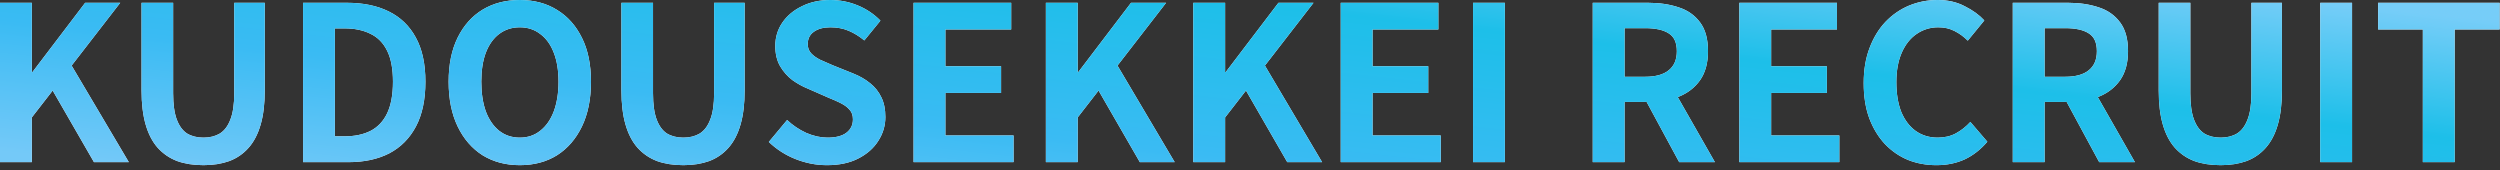
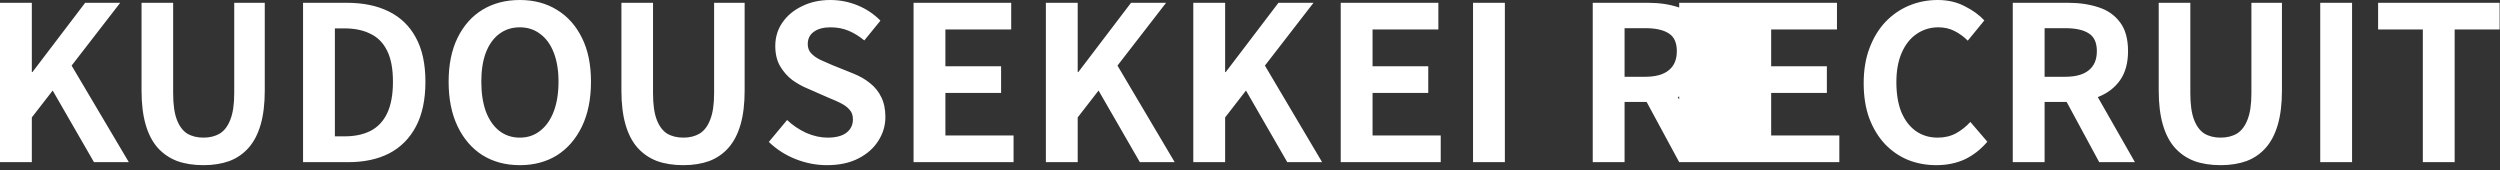
<svg xmlns="http://www.w3.org/2000/svg" width="279" height="19" viewBox="0 0 279 19" fill="none">
  <rect x="0" y="0" width="279" height="19" fill="#333333" stroke="none" />
-   <path d="M0 18.096V0.312H3.552V8.04H3.624L9.504 0.312H13.416L7.992 7.32L14.376 18.096H10.488L5.88 10.104L3.552 13.104V18.096H0ZM22.708 18.432C21.604 18.432 20.628 18.28 19.78 17.976C18.932 17.656 18.204 17.16 17.596 16.488C17.004 15.816 16.556 14.952 16.252 13.896C15.948 12.84 15.796 11.576 15.796 10.104V0.312H19.324V10.416C19.324 11.648 19.46 12.624 19.732 13.344C20.004 14.064 20.388 14.584 20.884 14.904C21.396 15.208 22.004 15.36 22.708 15.36C23.412 15.36 24.02 15.208 24.532 14.904C25.044 14.584 25.436 14.064 25.708 13.344C25.996 12.624 26.14 11.648 26.14 10.416V0.312H29.548V10.104C29.548 11.576 29.396 12.84 29.092 13.896C28.788 14.952 28.34 15.816 27.748 16.488C27.156 17.16 26.436 17.656 25.588 17.976C24.74 18.28 23.78 18.432 22.708 18.432ZM33.821 18.096V0.312H38.693C40.517 0.312 42.077 0.632 43.373 1.272C44.685 1.912 45.693 2.88 46.397 4.176C47.117 5.472 47.477 7.12 47.477 9.12C47.477 11.12 47.125 12.784 46.421 14.112C45.717 15.44 44.725 16.44 43.445 17.112C42.165 17.768 40.645 18.096 38.885 18.096H33.821ZM37.373 15.216H38.453C39.573 15.216 40.533 15.016 41.333 14.616C42.149 14.2 42.773 13.544 43.205 12.648C43.637 11.736 43.853 10.56 43.853 9.12C43.853 7.68 43.637 6.528 43.205 5.664C42.773 4.784 42.149 4.152 41.333 3.768C40.533 3.368 39.573 3.168 38.453 3.168H37.373V15.216ZM58.01 18.432C56.441 18.432 55.057 18.064 53.858 17.328C52.673 16.576 51.745 15.504 51.074 14.112C50.401 12.72 50.066 11.056 50.066 9.12C50.066 7.2 50.401 5.56 51.074 4.2C51.745 2.84 52.673 1.8 53.858 1.08C55.057 0.36 56.441 8.10623e-06 58.01 8.10623e-06C59.593 8.10623e-06 60.977 0.368 62.161 1.104C63.346 1.824 64.273 2.864 64.945 4.224C65.618 5.568 65.954 7.2 65.954 9.12C65.954 11.056 65.618 12.72 64.945 14.112C64.273 15.504 63.346 16.576 62.161 17.328C60.977 18.064 59.593 18.432 58.01 18.432ZM58.01 15.36C58.889 15.36 59.65 15.104 60.289 14.592C60.946 14.08 61.45 13.36 61.801 12.432C62.154 11.488 62.33 10.384 62.33 9.12C62.33 7.856 62.154 6.776 61.801 5.88C61.45 4.968 60.946 4.272 60.289 3.792C59.65 3.296 58.889 3.048 58.01 3.048C57.13 3.048 56.361 3.296 55.706 3.792C55.066 4.272 54.569 4.968 54.218 5.88C53.882 6.776 53.714 7.856 53.714 9.12C53.714 10.384 53.882 11.488 54.218 12.432C54.569 13.36 55.066 14.08 55.706 14.592C56.361 15.104 57.13 15.36 58.01 15.36ZM76.262 18.432C75.158 18.432 74.182 18.28 73.334 17.976C72.486 17.656 71.758 17.16 71.15 16.488C70.558 15.816 70.11 14.952 69.806 13.896C69.502 12.84 69.35 11.576 69.35 10.104V0.312H72.878V10.416C72.878 11.648 73.014 12.624 73.286 13.344C73.558 14.064 73.942 14.584 74.438 14.904C74.95 15.208 75.558 15.36 76.262 15.36C76.966 15.36 77.574 15.208 78.086 14.904C78.598 14.584 78.99 14.064 79.262 13.344C79.55 12.624 79.694 11.648 79.694 10.416V0.312H83.102V10.104C83.102 11.576 82.95 12.84 82.646 13.896C82.342 14.952 81.894 15.816 81.302 16.488C80.71 17.16 79.99 17.656 79.142 17.976C78.294 18.28 77.334 18.432 76.262 18.432ZM92.281 18.432C91.097 18.432 89.937 18.208 88.801 17.76C87.665 17.312 86.665 16.672 85.801 15.84L87.841 13.392C88.465 13.984 89.177 14.464 89.977 14.832C90.793 15.184 91.585 15.36 92.353 15.36C93.281 15.36 93.985 15.176 94.465 14.808C94.945 14.44 95.185 13.944 95.185 13.32C95.185 12.872 95.065 12.52 94.825 12.264C94.601 11.992 94.289 11.752 93.889 11.544C93.489 11.336 93.025 11.128 92.497 10.92L90.145 9.888C89.553 9.648 88.977 9.328 88.417 8.928C87.873 8.512 87.417 7.992 87.049 7.368C86.697 6.744 86.521 6 86.521 5.136C86.521 4.16 86.785 3.288 87.313 2.52C87.841 1.752 88.569 1.144 89.497 0.696C90.425 0.232 91.481 8.10623e-06 92.665 8.10623e-06C93.721 8.10623e-06 94.737 0.2 95.713 0.6C96.689 1 97.537 1.568 98.257 2.304L96.457 4.512C95.897 4.048 95.313 3.688 94.705 3.432C94.097 3.176 93.417 3.048 92.665 3.048C91.897 3.048 91.281 3.216 90.817 3.552C90.369 3.872 90.145 4.328 90.145 4.92C90.145 5.336 90.273 5.68 90.529 5.952C90.785 6.224 91.121 6.464 91.537 6.672C91.953 6.864 92.409 7.064 92.905 7.272L95.233 8.208C95.953 8.496 96.577 8.856 97.105 9.288C97.649 9.72 98.065 10.24 98.353 10.848C98.657 11.456 98.809 12.192 98.809 13.056C98.809 14.016 98.545 14.904 98.017 15.72C97.505 16.536 96.761 17.192 95.785 17.688C94.825 18.184 93.657 18.432 92.281 18.432ZM101.954 18.096V0.312H112.85V3.288H105.506V7.392H111.722V10.368H105.506V15.12H113.114V18.096H101.954ZM116.719 18.096V0.312H120.271V8.04H120.343L126.223 0.312H130.135L124.711 7.32L131.095 18.096H127.207L122.599 10.104L120.271 13.104V18.096H116.719ZM133.172 18.096V0.312H136.724V8.04H136.796L142.676 0.312H146.588L141.164 7.32L147.548 18.096H143.66L139.052 10.104L136.724 13.104V18.096H133.172ZM149.625 18.096V0.312H160.521V3.288H153.177V7.392H159.393V10.368H153.177V15.12H160.785V18.096H149.625ZM164.391 18.096V0.312H167.943V18.096H164.391ZM177.75 18.096V0.312H183.918C185.182 0.312 186.318 0.48 187.326 0.816C188.334 1.136 189.134 1.696 189.726 2.496C190.318 3.28 190.614 4.352 190.614 5.712C190.614 7.024 190.318 8.104 189.726 8.952C189.134 9.784 188.334 10.4 187.326 10.8C186.318 11.184 185.182 11.376 183.918 11.376H181.302V18.096H177.75ZM181.302 8.568H183.606C184.758 8.568 185.63 8.328 186.222 7.848C186.83 7.368 187.134 6.656 187.134 5.712C187.134 4.752 186.83 4.088 186.222 3.72C185.63 3.336 184.758 3.144 183.606 3.144H181.302V8.568ZM187.398 18.096L183.27 10.464L185.766 8.256L191.382 18.096H187.398ZM194.11 18.096V0.312H205.006V3.288H197.662V7.392H203.878V10.368H197.662V15.12H205.27V18.096H194.11ZM216.099 18.432C214.979 18.432 213.931 18.24 212.955 17.856C211.979 17.456 211.115 16.864 210.363 16.08C209.627 15.296 209.043 14.336 208.611 13.2C208.195 12.064 207.987 10.76 207.987 9.288C207.987 7.816 208.203 6.512 208.635 5.376C209.067 4.224 209.659 3.248 210.411 2.448C211.179 1.648 212.059 1.04 213.051 0.624C214.059 0.208 215.123 8.10623e-06 216.243 8.10623e-06C217.379 8.10623e-06 218.387 0.232 219.267 0.696C220.163 1.144 220.891 1.672 221.451 2.28L219.603 4.536C219.155 4.088 218.659 3.728 218.115 3.456C217.587 3.184 216.987 3.048 216.315 3.048C215.419 3.048 214.611 3.296 213.891 3.792C213.187 4.272 212.635 4.968 212.235 5.88C211.835 6.792 211.635 7.888 211.635 9.168C211.635 10.464 211.819 11.576 212.187 12.504C212.571 13.416 213.107 14.12 213.795 14.616C214.499 15.112 215.315 15.36 216.243 15.36C217.011 15.36 217.691 15.2 218.283 14.88C218.891 14.544 219.427 14.12 219.891 13.608L221.787 15.816C221.051 16.68 220.211 17.336 219.267 17.784C218.323 18.216 217.267 18.432 216.099 18.432ZM224.625 18.096V0.312H230.793C232.057 0.312 233.193 0.48 234.201 0.816C235.209 1.136 236.009 1.696 236.601 2.496C237.193 3.28 237.489 4.352 237.489 5.712C237.489 7.024 237.193 8.104 236.601 8.952C236.009 9.784 235.209 10.4 234.201 10.8C233.193 11.184 232.057 11.376 230.793 11.376H228.177V18.096H224.625ZM228.177 8.568H230.481C231.633 8.568 232.505 8.328 233.097 7.848C233.705 7.368 234.009 6.656 234.009 5.712C234.009 4.752 233.705 4.088 233.097 3.72C232.505 3.336 231.633 3.144 230.481 3.144H228.177V8.568ZM234.273 18.096L230.145 10.464L232.641 8.256L238.257 18.096H234.273ZM247.825 18.432C246.721 18.432 245.745 18.28 244.897 17.976C244.049 17.656 243.321 17.16 242.713 16.488C242.121 15.816 241.673 14.952 241.369 13.896C241.065 12.84 240.913 11.576 240.913 10.104V0.312H244.441V10.416C244.441 11.648 244.577 12.624 244.849 13.344C245.121 14.064 245.505 14.584 246.001 14.904C246.513 15.208 247.121 15.36 247.825 15.36C248.529 15.36 249.137 15.208 249.649 14.904C250.161 14.584 250.553 14.064 250.825 13.344C251.113 12.624 251.257 11.648 251.257 10.416V0.312H254.665V10.104C254.665 11.576 254.513 12.84 254.209 13.896C253.905 14.952 253.457 15.816 252.865 16.488C252.273 17.16 251.553 17.656 250.705 17.976C249.857 18.28 248.897 18.432 247.825 18.432ZM258.938 18.096V0.312H262.49V18.096H258.938ZM270.388 18.096V3.288H265.396V0.312H278.956V3.288H273.94V18.096H270.388Z" fill="white" />
-   <path d="M0 18.096V0.312H3.552V8.04H3.624L9.504 0.312H13.416L7.992 7.32L14.376 18.096H10.488L5.88 10.104L3.552 13.104V18.096H0ZM22.708 18.432C21.604 18.432 20.628 18.28 19.78 17.976C18.932 17.656 18.204 17.16 17.596 16.488C17.004 15.816 16.556 14.952 16.252 13.896C15.948 12.84 15.796 11.576 15.796 10.104V0.312H19.324V10.416C19.324 11.648 19.46 12.624 19.732 13.344C20.004 14.064 20.388 14.584 20.884 14.904C21.396 15.208 22.004 15.36 22.708 15.36C23.412 15.36 24.02 15.208 24.532 14.904C25.044 14.584 25.436 14.064 25.708 13.344C25.996 12.624 26.14 11.648 26.14 10.416V0.312H29.548V10.104C29.548 11.576 29.396 12.84 29.092 13.896C28.788 14.952 28.34 15.816 27.748 16.488C27.156 17.16 26.436 17.656 25.588 17.976C24.74 18.28 23.78 18.432 22.708 18.432ZM33.821 18.096V0.312H38.693C40.517 0.312 42.077 0.632 43.373 1.272C44.685 1.912 45.693 2.88 46.397 4.176C47.117 5.472 47.477 7.12 47.477 9.12C47.477 11.12 47.125 12.784 46.421 14.112C45.717 15.44 44.725 16.44 43.445 17.112C42.165 17.768 40.645 18.096 38.885 18.096H33.821ZM37.373 15.216H38.453C39.573 15.216 40.533 15.016 41.333 14.616C42.149 14.2 42.773 13.544 43.205 12.648C43.637 11.736 43.853 10.56 43.853 9.12C43.853 7.68 43.637 6.528 43.205 5.664C42.773 4.784 42.149 4.152 41.333 3.768C40.533 3.368 39.573 3.168 38.453 3.168H37.373V15.216ZM58.01 18.432C56.441 18.432 55.057 18.064 53.858 17.328C52.673 16.576 51.745 15.504 51.074 14.112C50.401 12.72 50.066 11.056 50.066 9.12C50.066 7.2 50.401 5.56 51.074 4.2C51.745 2.84 52.673 1.8 53.858 1.08C55.057 0.36 56.441 8.10623e-06 58.01 8.10623e-06C59.593 8.10623e-06 60.977 0.368 62.161 1.104C63.346 1.824 64.273 2.864 64.945 4.224C65.618 5.568 65.954 7.2 65.954 9.12C65.954 11.056 65.618 12.72 64.945 14.112C64.273 15.504 63.346 16.576 62.161 17.328C60.977 18.064 59.593 18.432 58.01 18.432ZM58.01 15.36C58.889 15.36 59.65 15.104 60.289 14.592C60.946 14.08 61.45 13.36 61.801 12.432C62.154 11.488 62.33 10.384 62.33 9.12C62.33 7.856 62.154 6.776 61.801 5.88C61.45 4.968 60.946 4.272 60.289 3.792C59.65 3.296 58.889 3.048 58.01 3.048C57.13 3.048 56.361 3.296 55.706 3.792C55.066 4.272 54.569 4.968 54.218 5.88C53.882 6.776 53.714 7.856 53.714 9.12C53.714 10.384 53.882 11.488 54.218 12.432C54.569 13.36 55.066 14.08 55.706 14.592C56.361 15.104 57.13 15.36 58.01 15.36ZM76.262 18.432C75.158 18.432 74.182 18.28 73.334 17.976C72.486 17.656 71.758 17.16 71.15 16.488C70.558 15.816 70.11 14.952 69.806 13.896C69.502 12.84 69.35 11.576 69.35 10.104V0.312H72.878V10.416C72.878 11.648 73.014 12.624 73.286 13.344C73.558 14.064 73.942 14.584 74.438 14.904C74.95 15.208 75.558 15.36 76.262 15.36C76.966 15.36 77.574 15.208 78.086 14.904C78.598 14.584 78.99 14.064 79.262 13.344C79.55 12.624 79.694 11.648 79.694 10.416V0.312H83.102V10.104C83.102 11.576 82.95 12.84 82.646 13.896C82.342 14.952 81.894 15.816 81.302 16.488C80.71 17.16 79.99 17.656 79.142 17.976C78.294 18.28 77.334 18.432 76.262 18.432ZM92.281 18.432C91.097 18.432 89.937 18.208 88.801 17.76C87.665 17.312 86.665 16.672 85.801 15.84L87.841 13.392C88.465 13.984 89.177 14.464 89.977 14.832C90.793 15.184 91.585 15.36 92.353 15.36C93.281 15.36 93.985 15.176 94.465 14.808C94.945 14.44 95.185 13.944 95.185 13.32C95.185 12.872 95.065 12.52 94.825 12.264C94.601 11.992 94.289 11.752 93.889 11.544C93.489 11.336 93.025 11.128 92.497 10.92L90.145 9.888C89.553 9.648 88.977 9.328 88.417 8.928C87.873 8.512 87.417 7.992 87.049 7.368C86.697 6.744 86.521 6 86.521 5.136C86.521 4.16 86.785 3.288 87.313 2.52C87.841 1.752 88.569 1.144 89.497 0.696C90.425 0.232 91.481 8.10623e-06 92.665 8.10623e-06C93.721 8.10623e-06 94.737 0.2 95.713 0.6C96.689 1 97.537 1.568 98.257 2.304L96.457 4.512C95.897 4.048 95.313 3.688 94.705 3.432C94.097 3.176 93.417 3.048 92.665 3.048C91.897 3.048 91.281 3.216 90.817 3.552C90.369 3.872 90.145 4.328 90.145 4.92C90.145 5.336 90.273 5.68 90.529 5.952C90.785 6.224 91.121 6.464 91.537 6.672C91.953 6.864 92.409 7.064 92.905 7.272L95.233 8.208C95.953 8.496 96.577 8.856 97.105 9.288C97.649 9.72 98.065 10.24 98.353 10.848C98.657 11.456 98.809 12.192 98.809 13.056C98.809 14.016 98.545 14.904 98.017 15.72C97.505 16.536 96.761 17.192 95.785 17.688C94.825 18.184 93.657 18.432 92.281 18.432ZM101.954 18.096V0.312H112.85V3.288H105.506V7.392H111.722V10.368H105.506V15.12H113.114V18.096H101.954ZM116.719 18.096V0.312H120.271V8.04H120.343L126.223 0.312H130.135L124.711 7.32L131.095 18.096H127.207L122.599 10.104L120.271 13.104V18.096H116.719ZM133.172 18.096V0.312H136.724V8.04H136.796L142.676 0.312H146.588L141.164 7.32L147.548 18.096H143.66L139.052 10.104L136.724 13.104V18.096H133.172ZM149.625 18.096V0.312H160.521V3.288H153.177V7.392H159.393V10.368H153.177V15.12H160.785V18.096H149.625ZM164.391 18.096V0.312H167.943V18.096H164.391ZM177.75 18.096V0.312H183.918C185.182 0.312 186.318 0.48 187.326 0.816C188.334 1.136 189.134 1.696 189.726 2.496C190.318 3.28 190.614 4.352 190.614 5.712C190.614 7.024 190.318 8.104 189.726 8.952C189.134 9.784 188.334 10.4 187.326 10.8C186.318 11.184 185.182 11.376 183.918 11.376H181.302V18.096H177.75ZM181.302 8.568H183.606C184.758 8.568 185.63 8.328 186.222 7.848C186.83 7.368 187.134 6.656 187.134 5.712C187.134 4.752 186.83 4.088 186.222 3.72C185.63 3.336 184.758 3.144 183.606 3.144H181.302V8.568ZM187.398 18.096L183.27 10.464L185.766 8.256L191.382 18.096H187.398ZM194.11 18.096V0.312H205.006V3.288H197.662V7.392H203.878V10.368H197.662V15.12H205.27V18.096H194.11ZM216.099 18.432C214.979 18.432 213.931 18.24 212.955 17.856C211.979 17.456 211.115 16.864 210.363 16.08C209.627 15.296 209.043 14.336 208.611 13.2C208.195 12.064 207.987 10.76 207.987 9.288C207.987 7.816 208.203 6.512 208.635 5.376C209.067 4.224 209.659 3.248 210.411 2.448C211.179 1.648 212.059 1.04 213.051 0.624C214.059 0.208 215.123 8.10623e-06 216.243 8.10623e-06C217.379 8.10623e-06 218.387 0.232 219.267 0.696C220.163 1.144 220.891 1.672 221.451 2.28L219.603 4.536C219.155 4.088 218.659 3.728 218.115 3.456C217.587 3.184 216.987 3.048 216.315 3.048C215.419 3.048 214.611 3.296 213.891 3.792C213.187 4.272 212.635 4.968 212.235 5.88C211.835 6.792 211.635 7.888 211.635 9.168C211.635 10.464 211.819 11.576 212.187 12.504C212.571 13.416 213.107 14.12 213.795 14.616C214.499 15.112 215.315 15.36 216.243 15.36C217.011 15.36 217.691 15.2 218.283 14.88C218.891 14.544 219.427 14.12 219.891 13.608L221.787 15.816C221.051 16.68 220.211 17.336 219.267 17.784C218.323 18.216 217.267 18.432 216.099 18.432ZM224.625 18.096V0.312H230.793C232.057 0.312 233.193 0.48 234.201 0.816C235.209 1.136 236.009 1.696 236.601 2.496C237.193 3.28 237.489 4.352 237.489 5.712C237.489 7.024 237.193 8.104 236.601 8.952C236.009 9.784 235.209 10.4 234.201 10.8C233.193 11.184 232.057 11.376 230.793 11.376H228.177V18.096H224.625ZM228.177 8.568H230.481C231.633 8.568 232.505 8.328 233.097 7.848C233.705 7.368 234.009 6.656 234.009 5.712C234.009 4.752 233.705 4.088 233.097 3.72C232.505 3.336 231.633 3.144 230.481 3.144H228.177V8.568ZM234.273 18.096L230.145 10.464L232.641 8.256L238.257 18.096H234.273ZM247.825 18.432C246.721 18.432 245.745 18.28 244.897 17.976C244.049 17.656 243.321 17.16 242.713 16.488C242.121 15.816 241.673 14.952 241.369 13.896C241.065 12.84 240.913 11.576 240.913 10.104V0.312H244.441V10.416C244.441 11.648 244.577 12.624 244.849 13.344C245.121 14.064 245.505 14.584 246.001 14.904C246.513 15.208 247.121 15.36 247.825 15.36C248.529 15.36 249.137 15.208 249.649 14.904C250.161 14.584 250.553 14.064 250.825 13.344C251.113 12.624 251.257 11.648 251.257 10.416V0.312H254.665V10.104C254.665 11.576 254.513 12.84 254.209 13.896C253.905 14.952 253.457 15.816 252.865 16.488C252.273 17.16 251.553 17.656 250.705 17.976C249.857 18.28 248.897 18.432 247.825 18.432ZM258.938 18.096V0.312H262.49V18.096H258.938ZM270.388 18.096V3.288H265.396V0.312H278.956V3.288H273.94V18.096H270.388Z" fill="url(#paint0_linear_613_3527)" />
+   <path d="M0 18.096V0.312H3.552V8.04H3.624L9.504 0.312H13.416L7.992 7.32L14.376 18.096H10.488L5.88 10.104L3.552 13.104V18.096H0ZM22.708 18.432C21.604 18.432 20.628 18.28 19.78 17.976C18.932 17.656 18.204 17.16 17.596 16.488C17.004 15.816 16.556 14.952 16.252 13.896C15.948 12.84 15.796 11.576 15.796 10.104V0.312H19.324V10.416C19.324 11.648 19.46 12.624 19.732 13.344C20.004 14.064 20.388 14.584 20.884 14.904C21.396 15.208 22.004 15.36 22.708 15.36C23.412 15.36 24.02 15.208 24.532 14.904C25.044 14.584 25.436 14.064 25.708 13.344C25.996 12.624 26.14 11.648 26.14 10.416V0.312H29.548V10.104C29.548 11.576 29.396 12.84 29.092 13.896C28.788 14.952 28.34 15.816 27.748 16.488C27.156 17.16 26.436 17.656 25.588 17.976C24.74 18.28 23.78 18.432 22.708 18.432ZM33.821 18.096V0.312H38.693C40.517 0.312 42.077 0.632 43.373 1.272C44.685 1.912 45.693 2.88 46.397 4.176C47.117 5.472 47.477 7.12 47.477 9.12C47.477 11.12 47.125 12.784 46.421 14.112C45.717 15.44 44.725 16.44 43.445 17.112C42.165 17.768 40.645 18.096 38.885 18.096H33.821ZM37.373 15.216H38.453C39.573 15.216 40.533 15.016 41.333 14.616C42.149 14.2 42.773 13.544 43.205 12.648C43.637 11.736 43.853 10.56 43.853 9.12C43.853 7.68 43.637 6.528 43.205 5.664C42.773 4.784 42.149 4.152 41.333 3.768C40.533 3.368 39.573 3.168 38.453 3.168H37.373V15.216ZM58.01 18.432C56.441 18.432 55.057 18.064 53.858 17.328C52.673 16.576 51.745 15.504 51.074 14.112C50.401 12.72 50.066 11.056 50.066 9.12C50.066 7.2 50.401 5.56 51.074 4.2C51.745 2.84 52.673 1.8 53.858 1.08C55.057 0.36 56.441 8.10623e-06 58.01 8.10623e-06C59.593 8.10623e-06 60.977 0.368 62.161 1.104C63.346 1.824 64.273 2.864 64.945 4.224C65.618 5.568 65.954 7.2 65.954 9.12C65.954 11.056 65.618 12.72 64.945 14.112C64.273 15.504 63.346 16.576 62.161 17.328C60.977 18.064 59.593 18.432 58.01 18.432ZM58.01 15.36C58.889 15.36 59.65 15.104 60.289 14.592C60.946 14.08 61.45 13.36 61.801 12.432C62.154 11.488 62.33 10.384 62.33 9.12C62.33 7.856 62.154 6.776 61.801 5.88C61.45 4.968 60.946 4.272 60.289 3.792C59.65 3.296 58.889 3.048 58.01 3.048C57.13 3.048 56.361 3.296 55.706 3.792C55.066 4.272 54.569 4.968 54.218 5.88C53.882 6.776 53.714 7.856 53.714 9.12C53.714 10.384 53.882 11.488 54.218 12.432C54.569 13.36 55.066 14.08 55.706 14.592C56.361 15.104 57.13 15.36 58.01 15.36ZM76.262 18.432C75.158 18.432 74.182 18.28 73.334 17.976C72.486 17.656 71.758 17.16 71.15 16.488C70.558 15.816 70.11 14.952 69.806 13.896C69.502 12.84 69.35 11.576 69.35 10.104V0.312H72.878V10.416C72.878 11.648 73.014 12.624 73.286 13.344C73.558 14.064 73.942 14.584 74.438 14.904C74.95 15.208 75.558 15.36 76.262 15.36C76.966 15.36 77.574 15.208 78.086 14.904C78.598 14.584 78.99 14.064 79.262 13.344C79.55 12.624 79.694 11.648 79.694 10.416V0.312H83.102V10.104C83.102 11.576 82.95 12.84 82.646 13.896C82.342 14.952 81.894 15.816 81.302 16.488C80.71 17.16 79.99 17.656 79.142 17.976C78.294 18.28 77.334 18.432 76.262 18.432ZM92.281 18.432C91.097 18.432 89.937 18.208 88.801 17.76C87.665 17.312 86.665 16.672 85.801 15.84L87.841 13.392C88.465 13.984 89.177 14.464 89.977 14.832C90.793 15.184 91.585 15.36 92.353 15.36C93.281 15.36 93.985 15.176 94.465 14.808C94.945 14.44 95.185 13.944 95.185 13.32C95.185 12.872 95.065 12.52 94.825 12.264C94.601 11.992 94.289 11.752 93.889 11.544C93.489 11.336 93.025 11.128 92.497 10.92L90.145 9.888C89.553 9.648 88.977 9.328 88.417 8.928C87.873 8.512 87.417 7.992 87.049 7.368C86.697 6.744 86.521 6 86.521 5.136C86.521 4.16 86.785 3.288 87.313 2.52C87.841 1.752 88.569 1.144 89.497 0.696C90.425 0.232 91.481 8.10623e-06 92.665 8.10623e-06C93.721 8.10623e-06 94.737 0.2 95.713 0.6C96.689 1 97.537 1.568 98.257 2.304L96.457 4.512C95.897 4.048 95.313 3.688 94.705 3.432C94.097 3.176 93.417 3.048 92.665 3.048C91.897 3.048 91.281 3.216 90.817 3.552C90.369 3.872 90.145 4.328 90.145 4.92C90.145 5.336 90.273 5.68 90.529 5.952C90.785 6.224 91.121 6.464 91.537 6.672C91.953 6.864 92.409 7.064 92.905 7.272L95.233 8.208C95.953 8.496 96.577 8.856 97.105 9.288C97.649 9.72 98.065 10.24 98.353 10.848C98.657 11.456 98.809 12.192 98.809 13.056C98.809 14.016 98.545 14.904 98.017 15.72C97.505 16.536 96.761 17.192 95.785 17.688C94.825 18.184 93.657 18.432 92.281 18.432ZM101.954 18.096V0.312H112.85V3.288H105.506V7.392H111.722V10.368H105.506V15.12H113.114V18.096H101.954ZM116.719 18.096V0.312H120.271V8.04H120.343L126.223 0.312H130.135L124.711 7.32L131.095 18.096H127.207L122.599 10.104L120.271 13.104V18.096H116.719ZM133.172 18.096V0.312H136.724V8.04H136.796L142.676 0.312H146.588L141.164 7.32L147.548 18.096H143.66L139.052 10.104L136.724 13.104V18.096H133.172ZM149.625 18.096V0.312H160.521V3.288H153.177V7.392H159.393V10.368H153.177V15.12H160.785V18.096H149.625ZM164.391 18.096V0.312H167.943V18.096H164.391ZM177.75 18.096V0.312H183.918C185.182 0.312 186.318 0.48 187.326 0.816C188.334 1.136 189.134 1.696 189.726 2.496C190.318 3.28 190.614 4.352 190.614 5.712C190.614 7.024 190.318 8.104 189.726 8.952C189.134 9.784 188.334 10.4 187.326 10.8C186.318 11.184 185.182 11.376 183.918 11.376H181.302V18.096H177.75ZM181.302 8.568H183.606C184.758 8.568 185.63 8.328 186.222 7.848C186.83 7.368 187.134 6.656 187.134 5.712C187.134 4.752 186.83 4.088 186.222 3.72C185.63 3.336 184.758 3.144 183.606 3.144H181.302V8.568ZM187.398 18.096L183.27 10.464L185.766 8.256L191.382 18.096H187.398ZV0.312H205.006V3.288H197.662V7.392H203.878V10.368H197.662V15.12H205.27V18.096H194.11ZM216.099 18.432C214.979 18.432 213.931 18.24 212.955 17.856C211.979 17.456 211.115 16.864 210.363 16.08C209.627 15.296 209.043 14.336 208.611 13.2C208.195 12.064 207.987 10.76 207.987 9.288C207.987 7.816 208.203 6.512 208.635 5.376C209.067 4.224 209.659 3.248 210.411 2.448C211.179 1.648 212.059 1.04 213.051 0.624C214.059 0.208 215.123 8.10623e-06 216.243 8.10623e-06C217.379 8.10623e-06 218.387 0.232 219.267 0.696C220.163 1.144 220.891 1.672 221.451 2.28L219.603 4.536C219.155 4.088 218.659 3.728 218.115 3.456C217.587 3.184 216.987 3.048 216.315 3.048C215.419 3.048 214.611 3.296 213.891 3.792C213.187 4.272 212.635 4.968 212.235 5.88C211.835 6.792 211.635 7.888 211.635 9.168C211.635 10.464 211.819 11.576 212.187 12.504C212.571 13.416 213.107 14.12 213.795 14.616C214.499 15.112 215.315 15.36 216.243 15.36C217.011 15.36 217.691 15.2 218.283 14.88C218.891 14.544 219.427 14.12 219.891 13.608L221.787 15.816C221.051 16.68 220.211 17.336 219.267 17.784C218.323 18.216 217.267 18.432 216.099 18.432ZM224.625 18.096V0.312H230.793C232.057 0.312 233.193 0.48 234.201 0.816C235.209 1.136 236.009 1.696 236.601 2.496C237.193 3.28 237.489 4.352 237.489 5.712C237.489 7.024 237.193 8.104 236.601 8.952C236.009 9.784 235.209 10.4 234.201 10.8C233.193 11.184 232.057 11.376 230.793 11.376H228.177V18.096H224.625ZM228.177 8.568H230.481C231.633 8.568 232.505 8.328 233.097 7.848C233.705 7.368 234.009 6.656 234.009 5.712C234.009 4.752 233.705 4.088 233.097 3.72C232.505 3.336 231.633 3.144 230.481 3.144H228.177V8.568ZM234.273 18.096L230.145 10.464L232.641 8.256L238.257 18.096H234.273ZM247.825 18.432C246.721 18.432 245.745 18.28 244.897 17.976C244.049 17.656 243.321 17.16 242.713 16.488C242.121 15.816 241.673 14.952 241.369 13.896C241.065 12.84 240.913 11.576 240.913 10.104V0.312H244.441V10.416C244.441 11.648 244.577 12.624 244.849 13.344C245.121 14.064 245.505 14.584 246.001 14.904C246.513 15.208 247.121 15.36 247.825 15.36C248.529 15.36 249.137 15.208 249.649 14.904C250.161 14.584 250.553 14.064 250.825 13.344C251.113 12.624 251.257 11.648 251.257 10.416V0.312H254.665V10.104C254.665 11.576 254.513 12.84 254.209 13.896C253.905 14.952 253.457 15.816 252.865 16.488C252.273 17.16 251.553 17.656 250.705 17.976C249.857 18.28 248.897 18.432 247.825 18.432ZM258.938 18.096V0.312H262.49V18.096H258.938ZM270.388 18.096V3.288H265.396V0.312H278.956V3.288H273.94V18.096H270.388Z" fill="white" />
  <defs>
    <linearGradient id="paint0_linear_613_3527" x1="316.874" y1="6.678" x2="311.827" y2="51.785" gradientUnits="userSpaceOnUse">
      <stop stop-color="#76CDF8" />
      <stop offset="0.298" stop-color="#1DBFE9" />
      <stop offset="0.678" stop-color="#3ABBF3" />
      <stop offset="1" stop-color="#74C9F8" />
    </linearGradient>
  </defs>
</svg>